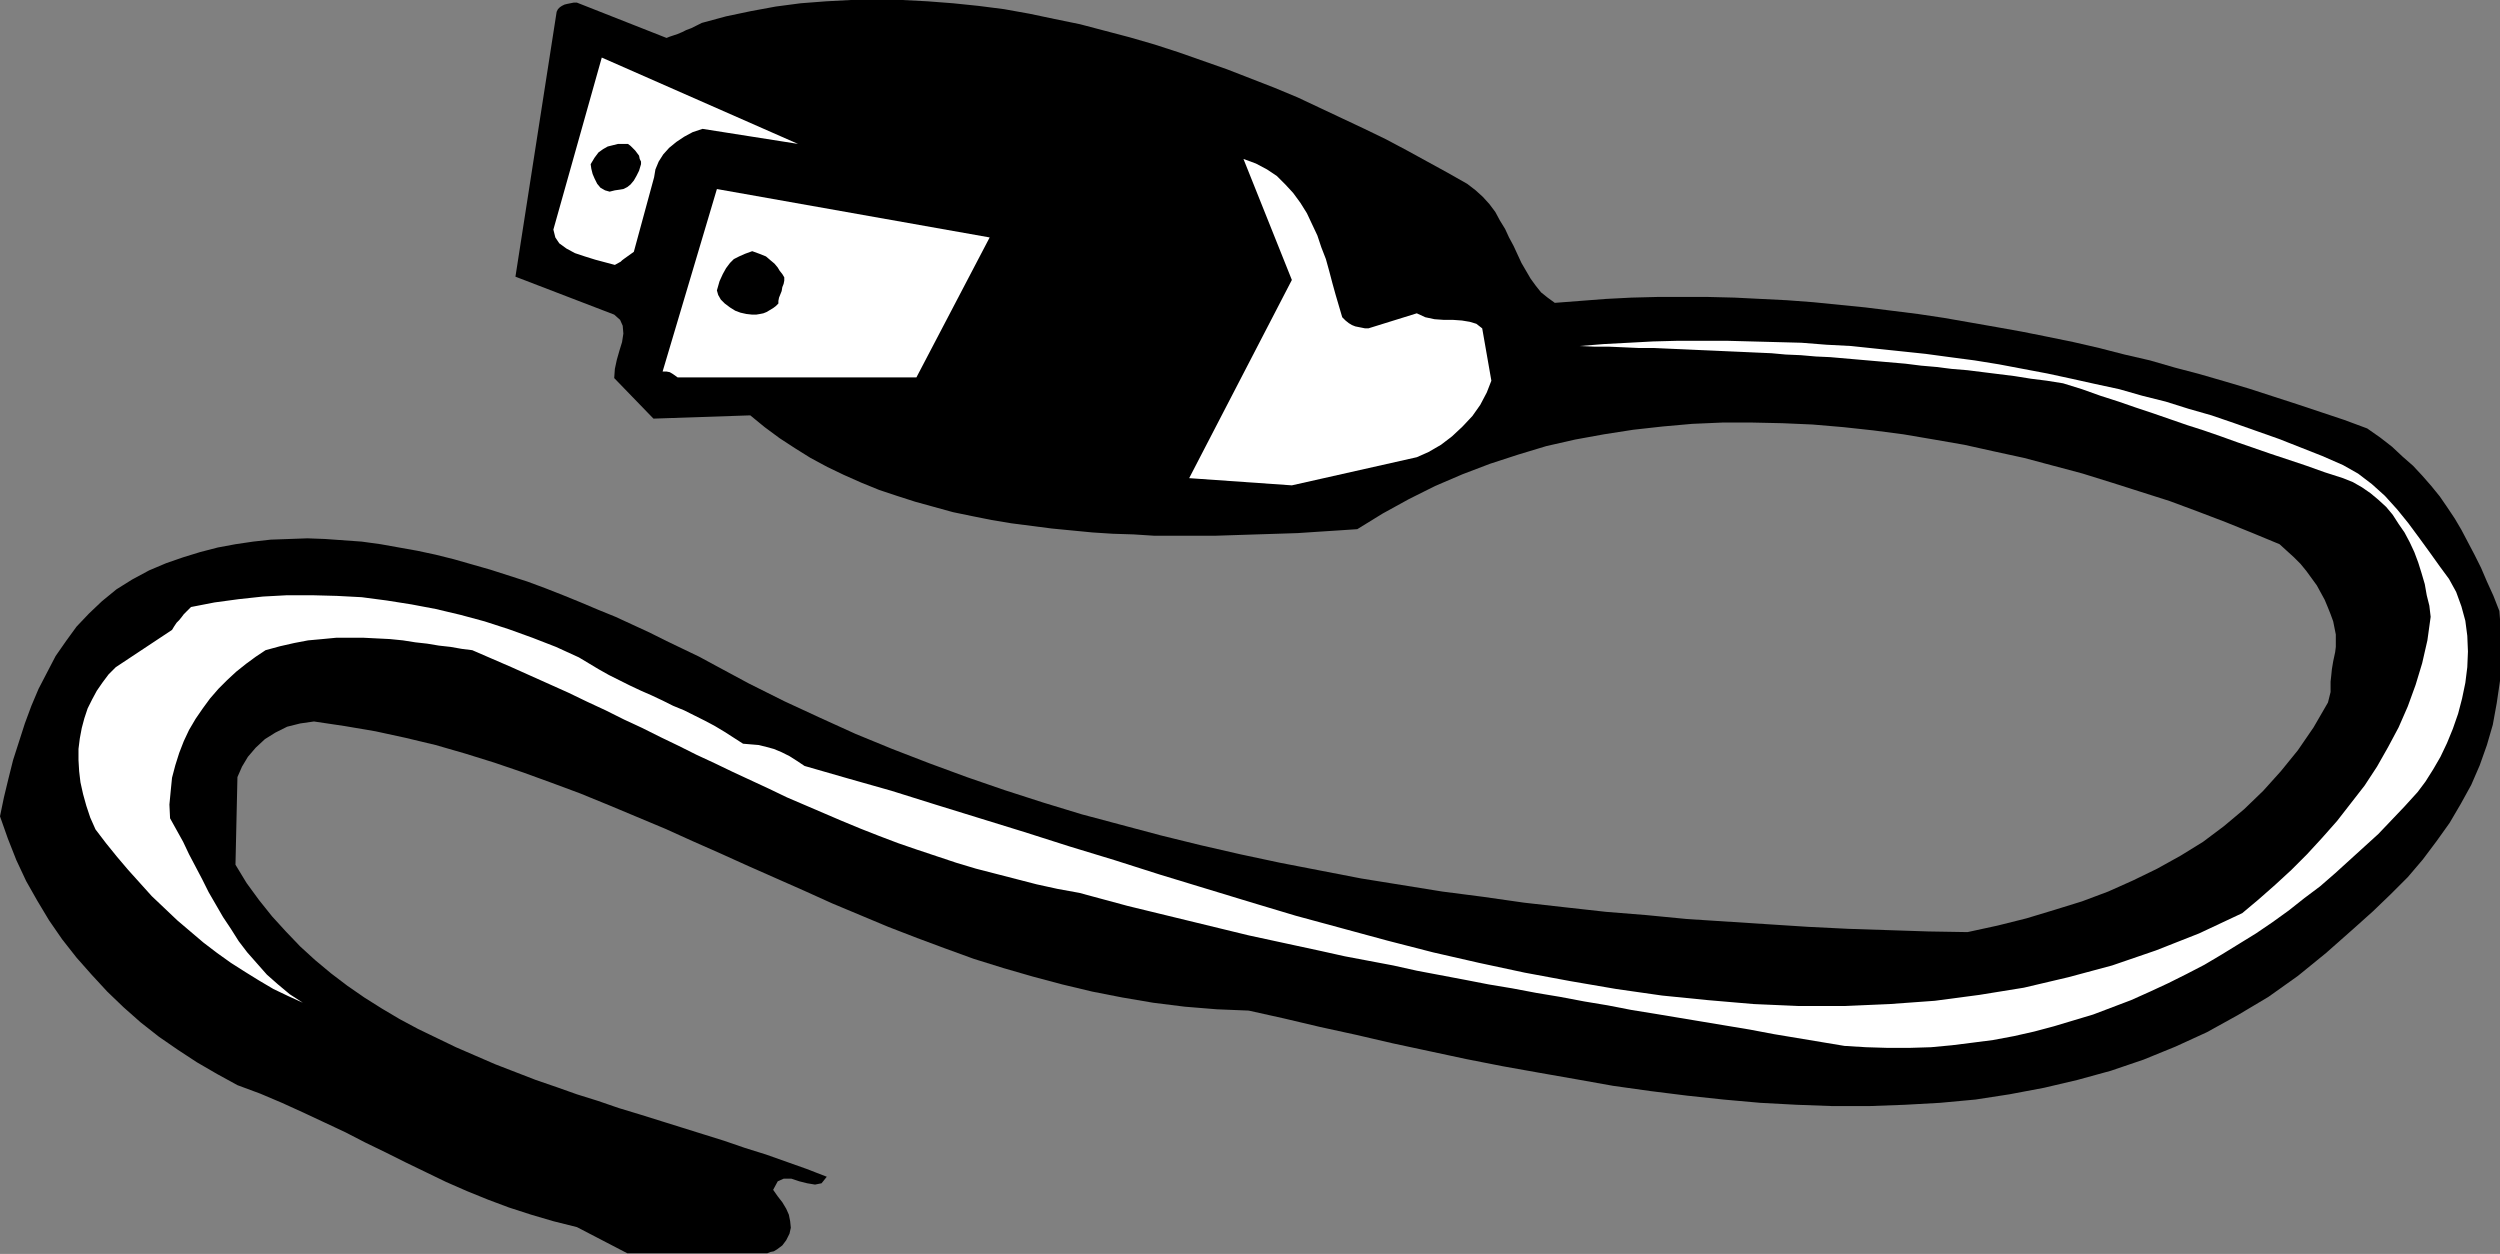
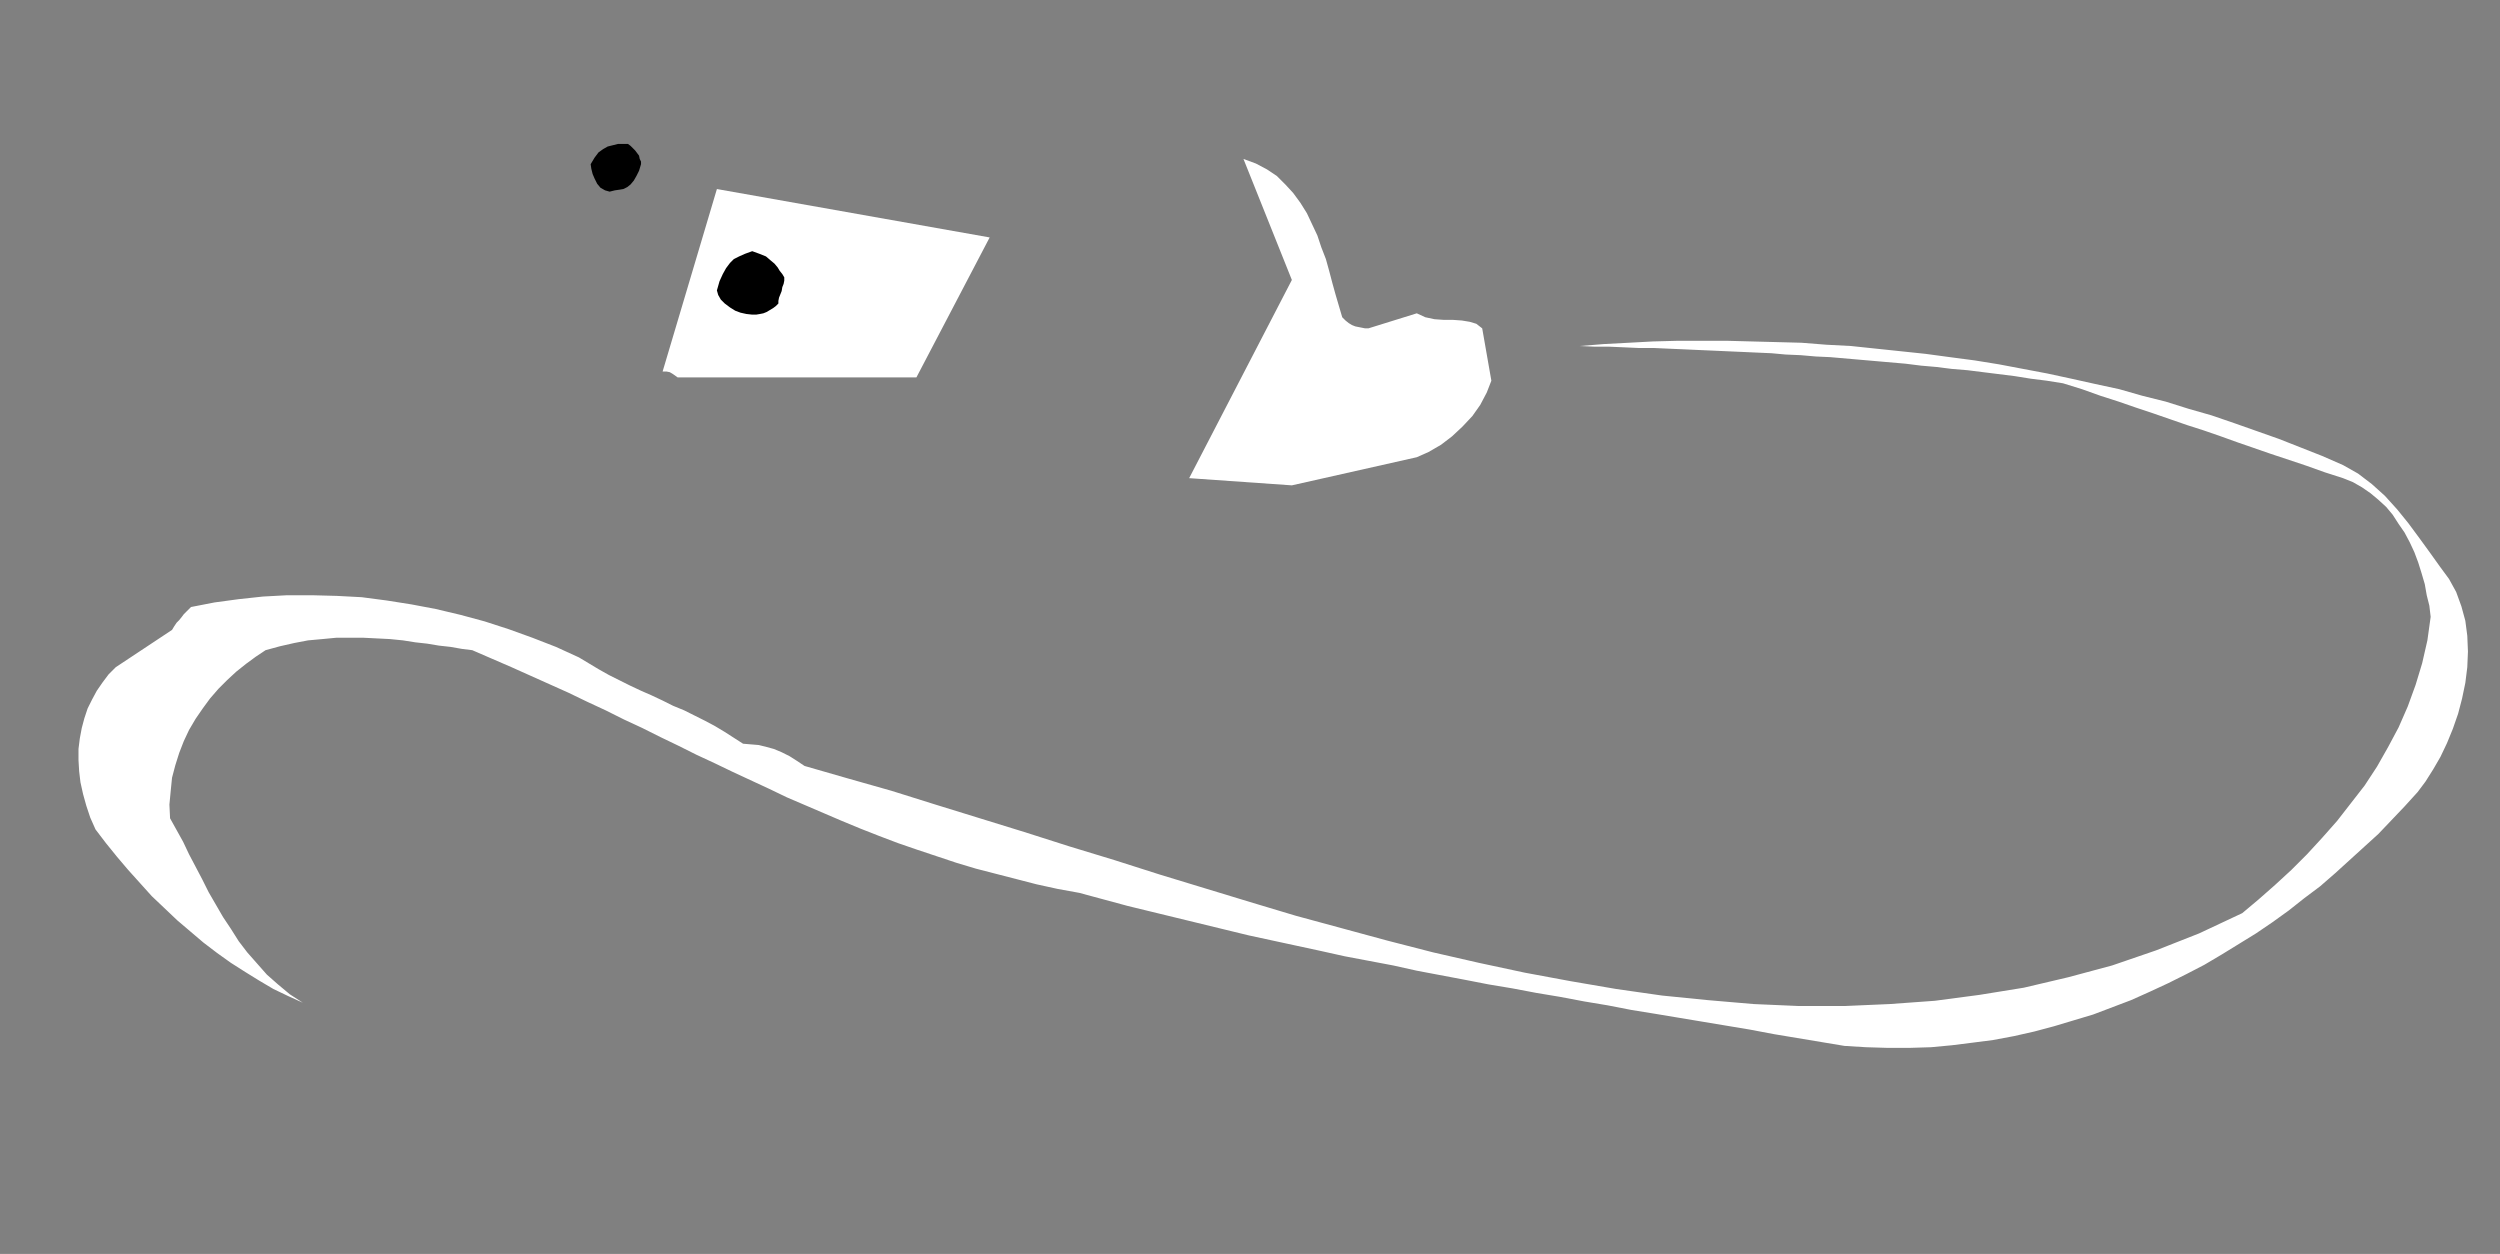
<svg xmlns="http://www.w3.org/2000/svg" xmlns:ns1="http://sodipodi.sourceforge.net/DTD/sodipodi-0.dtd" xmlns:ns2="http://www.inkscape.org/namespaces/inkscape" version="1.0" width="97.079mm" height="48.692mm" id="svg19" ns1:docname="FSA06631.WMF">
  <rect width="100%" height="100%" fill="#808080" stroke="none" />
  <ns1:namedview pagecolor="#ffffff" bordercolor="#666666" borderopacity="1" objecttolerance="10" gridtolerance="10" guidetolerance="10" ns2:pageopacity="0" ns2:pageshadow="2" ns2:window-width="640" ns2:window-height="480" id="namedview21" />
  <defs id="defs3">
    <pattern id="WMFhbasepattern" patternUnits="userSpaceOnUse" width="6" height="6" x="0" y="0" />
  </defs>
-   <path style="fill:#000000;fill-rule:evenodd;fill-opacity:1;stroke:none;" d="  M 92.064,183.936   L 112.032,183.936   L 112.608,183.936   L 113.088,183.744   L 113.568,183.648   L 114.048,183.36   L 114.432,183.072   L 114.816,182.784   L 115.104,182.4   L 115.392,182.016   L 115.872,181.056   L 116.064,180.192   L 115.968,179.232   L 115.776,178.272   L 115.392,177.408   L 114.816,176.448   L 114.144,175.584   L 113.472,174.624   L 114.144,173.376   L 115.008,172.992   L 116.16,172.992   L 117.312,173.376   L 118.464,173.664   L 119.616,173.856   L 120.576,173.664   L 121.344,172.704   L 118.368,171.552   L 115.392,170.496   L 112.416,169.44   L 109.344,168.48   L 106.272,167.424   L 103.2,166.464   L 100.128,165.504   L 97.056,164.544   L 93.984,163.584   L 90.816,162.624   L 87.744,161.568   L 84.672,160.608   L 81.696,159.552   L 78.624,158.496   L 75.648,157.344   L 72.672,156.192   L 69.792,154.944   L 66.912,153.696   L 64.128,152.352   L 61.344,151.008   L 58.656,149.568   L 56.064,148.032   L 53.472,146.4   L 50.976,144.672   L 48.576,142.848   L 46.272,140.928   L 44.064,138.912   L 41.952,136.704   L 39.936,134.496   L 38.016,132.096   L 36.192,129.6   L 34.56,126.912   L 34.848,114.048   L 35.52,112.512   L 36.384,111.072   L 37.536,109.728   L 38.88,108.48   L 40.416,107.52   L 42.144,106.656   L 44.064,106.176   L 46.08,105.888   L 50.592,106.56   L 55.104,107.328   L 59.52,108.288   L 63.936,109.344   L 68.256,110.592   L 72.576,111.936   L 76.8,113.376   L 81.024,114.912   L 85.152,116.448   L 89.376,118.176   L 93.504,119.904   L 97.632,121.632   L 101.664,123.456   L 105.792,125.28   L 109.824,127.104   L 113.952,128.928   L 118.08,130.752   L 122.112,132.576   L 126.24,134.304   L 130.368,136.032   L 134.592,137.664   L 138.72,139.2   L 142.944,140.736   L 147.264,142.08   L 151.584,143.328   L 155.904,144.48   L 160.32,145.536   L 164.736,146.4   L 169.248,147.168   L 173.856,147.744   L 178.56,148.128   L 183.264,148.32   L 188.448,149.472   L 193.728,150.72   L 199.008,151.872   L 204.384,153.12   L 209.76,154.272   L 215.136,155.424   L 220.512,156.48   L 225.888,157.44   L 231.36,158.4   L 236.736,159.36   L 242.208,160.128   L 247.584,160.8   L 252.96,161.376   L 258.336,161.856   L 263.712,162.144   L 268.992,162.336   L 274.272,162.336   L 279.552,162.144   L 284.736,161.856   L 289.92,161.376   L 294.912,160.608   L 300,159.648   L 304.896,158.496   L 309.792,157.152   L 314.592,155.52   L 319.296,153.6   L 323.904,151.488   L 328.416,148.992   L 332.928,146.304   L 337.248,143.232   L 341.376,139.872   L 345.504,136.224   L 348.288,133.728   L 350.88,131.232   L 353.376,128.736   L 355.584,126.144   L 357.6,123.456   L 359.52,120.768   L 361.152,117.984   L 362.688,115.2   L 363.936,112.32   L 364.992,109.344   L 365.856,106.368   L 366.432,103.2   L 366.912,99.936   L 367.104,96.672   L 367.104,93.216   L 366.816,89.664   L 365.952,87.456   L 364.992,85.344   L 364.128,83.328   L 363.168,81.408   L 362.208,79.584   L 361.248,77.76   L 360.288,76.128   L 359.136,74.4   L 358.08,72.864   L 356.832,71.328   L 355.488,69.792   L 354.144,68.352   L 352.608,67.008   L 351.072,65.568   L 349.344,64.224   L 347.424,62.88   L 344.064,61.632   L 340.608,60.48   L 337.152,59.328   L 333.6,58.176   L 330.048,57.024   L 326.496,55.968   L 322.848,54.912   L 319.2,53.952   L 315.552,52.896   L 311.808,52.032   L 308.064,51.072   L 304.32,50.208   L 300.576,49.44   L 296.736,48.672   L 292.992,48   L 289.152,47.328   L 285.312,46.656   L 281.472,46.08   L 277.632,45.6   L 273.792,45.12   L 269.952,44.736   L 266.112,44.352   L 262.272,44.064   L 258.432,43.872   L 254.592,43.68   L 250.752,43.584   L 247.008,43.584   L 243.168,43.584   L 239.424,43.68   L 235.68,43.872   L 231.936,44.16   L 228.192,44.448   L 227.136,43.68   L 226.176,42.912   L 225.408,41.952   L 224.64,40.896   L 223.968,39.744   L 223.296,38.592   L 222.72,37.344   L 222.144,36.096   L 221.472,34.848   L 220.896,33.6   L 220.128,32.352   L 219.456,31.104   L 218.592,29.952   L 217.632,28.896   L 216.576,27.936   L 215.328,26.976   L 212.448,25.344   L 209.472,23.712   L 206.496,22.08   L 203.424,20.448   L 200.256,18.912   L 196.992,17.376   L 193.728,15.84   L 190.464,14.304   L 187.008,12.864   L 183.552,11.52   L 180.096,10.176   L 176.544,8.928   L 172.992,7.68   L 169.44,6.528   L 165.792,5.472   L 162.144,4.512   L 158.496,3.552   L 154.752,2.784   L 151.104,2.016   L 147.36,1.344   L 143.616,0.864   L 139.872,0.48   L 136.128,0.192   L 132.384,0   L 128.64,-0.096   L 124.896,0   L 121.248,0.192   L 117.504,0.48   L 113.856,0.96   L 110.208,1.632   L 106.56,2.4   L 103.008,3.36   L 102.24,3.744   L 101.472,4.128   L 100.704,4.416   L 100.128,4.704   L 99.456,4.992   L 98.88,5.184   L 98.304,5.376   L 97.824,5.568   L 84.672,0.384   L 84.192,0.384   L 83.712,0.48   L 83.232,0.576   L 82.848,0.672   L 82.464,0.864   L 82.176,1.056   L 81.888,1.344   L 81.696,1.728   L 75.648,40.608   L 90.144,46.176   L 91.008,46.944   L 91.392,47.808   L 91.488,48.96   L 91.296,50.208   L 90.912,51.456   L 90.528,52.8   L 90.24,54.144   L 90.144,55.488   L 95.904,61.44   L 110.112,60.96   L 112.224,62.688   L 114.432,64.32   L 116.64,65.76   L 118.944,67.2   L 121.44,68.544   L 123.84,69.696   L 126.432,70.848   L 129.024,71.904   L 131.616,72.768   L 134.304,73.632   L 137.088,74.4   L 139.872,75.168   L 142.656,75.744   L 145.536,76.32   L 148.416,76.8   L 151.392,77.184   L 154.368,77.568   L 157.344,77.856   L 160.32,78.144   L 163.296,78.336   L 166.368,78.432   L 169.344,78.624   L 172.416,78.624   L 175.392,78.624   L 178.464,78.624   L 181.44,78.528   L 184.416,78.432   L 187.488,78.336   L 190.464,78.24   L 193.344,78.048   L 196.32,77.856   L 199.2,77.664   L 202.944,75.36   L 206.784,73.248   L 210.624,71.328   L 214.656,69.6   L 218.688,68.064   L 222.816,66.72   L 226.944,65.472   L 231.168,64.512   L 235.392,63.744   L 239.712,63.072   L 244.032,62.592   L 248.352,62.208   L 252.768,62.016   L 257.184,62.016   L 261.6,62.112   L 266.016,62.304   L 270.528,62.688   L 274.944,63.168   L 279.36,63.744   L 283.872,64.512   L 288.288,65.28   L 292.608,66.24   L 297.024,67.2   L 301.344,68.352   L 305.664,69.504   L 309.984,70.848   L 314.208,72.192   L 318.432,73.536   L 322.56,75.072   L 326.592,76.608   L 330.624,78.24   L 334.56,79.872   L 335.616,80.832   L 336.672,81.792   L 337.632,82.752   L 338.496,83.808   L 339.264,84.864   L 340.032,85.92   L 340.608,86.976   L 341.184,88.032   L 341.664,89.184   L 342.048,90.144   L 342.432,91.2   L 342.624,92.16   L 342.816,93.12   L 342.816,94.08   L 342.816,94.944   L 342.72,95.712   L 342.432,97.056   L 342.24,98.208   L 342.144,99.168   L 342.048,100.032   L 342.048,100.8   L 342.048,101.568   L 341.856,102.336   L 341.664,103.104   L 339.552,106.752   L 337.248,110.112   L 334.752,113.184   L 332.16,116.064   L 329.376,118.752   L 326.4,121.248   L 323.328,123.552   L 320.064,125.568   L 316.608,127.488   L 313.056,129.216   L 309.408,130.848   L 305.568,132.288   L 301.536,133.536   L 297.408,134.784   L 293.184,135.84   L 288.768,136.8   L 283.008,136.704   L 277.152,136.512   L 271.296,136.32   L 265.44,136.032   L 259.488,135.648   L 253.536,135.264   L 247.584,134.88   L 241.632,134.304   L 235.68,133.824   L 229.632,133.152   L 223.68,132.48   L 217.632,131.616   L 211.68,130.848   L 205.728,129.888   L 199.776,128.928   L 193.824,127.776   L 187.872,126.624   L 182.016,125.376   L 176.16,124.032   L 170.304,122.592   L 164.544,121.056   L 158.784,119.52   L 153.12,117.792   L 147.456,115.968   L 141.888,114.048   L 136.416,112.032   L 130.944,109.92   L 125.568,107.712   L 120.288,105.312   L 115.104,102.912   L 109.92,100.32   L 104.928,97.632   L 102.624,96.384   L 100.224,95.232   L 97.824,94.08   L 95.328,92.832   L 92.832,91.68   L 90.336,90.528   L 87.744,89.472   L 85.248,88.416   L 82.656,87.36   L 79.968,86.304   L 77.376,85.344   L 74.688,84.48   L 72,83.616   L 69.312,82.848   L 66.624,82.08   L 63.936,81.408   L 61.248,80.832   L 58.56,80.352   L 55.872,79.872   L 53.088,79.488   L 50.4,79.296   L 47.712,79.104   L 45.12,79.008   L 42.432,79.104   L 39.744,79.2   L 37.152,79.488   L 34.56,79.872   L 31.968,80.352   L 29.376,81.024   L 26.88,81.792   L 24.384,82.656   L 21.888,83.712   L 19.392,85.056   L 17.088,86.496   L 14.976,88.224   L 13.056,90.048   L 11.232,91.968   L 9.696,94.08   L 8.16,96.288   L 6.912,98.688   L 5.664,101.088   L 4.608,103.584   L 3.648,106.176   L 2.784,108.864   L 1.92,111.552   L 1.248,114.24   L 0.576,117.024   L 0,119.808   L 1.152,123.072   L 2.4,126.24   L 3.84,129.312   L 5.472,132.192   L 7.2,135.072   L 9.12,137.856   L 11.232,140.544   L 13.44,143.04   L 15.744,145.536   L 18.144,147.84   L 20.64,150.048   L 23.328,152.16   L 26.112,154.08   L 28.896,155.904   L 31.872,157.632   L 34.848,159.264   L 38.208,160.512   L 41.376,161.856   L 44.544,163.296   L 47.616,164.736   L 50.688,166.176   L 53.664,167.712   L 56.64,169.152   L 59.52,170.592   L 62.496,172.032   L 65.472,173.472   L 68.544,174.816   L 71.616,176.064   L 74.688,177.216   L 77.952,178.272   L 81.216,179.232   L 84.672,180.096   L 92.064,183.936  z " id="path5" />
  <path style="fill:#ffffff;fill-rule:evenodd;fill-opacity:1;stroke:none;" d="  M 270.72,153.504   L 273.888,153.696   L 277.056,153.792   L 280.224,153.792   L 283.392,153.696   L 286.464,153.408   L 289.536,153.024   L 292.512,152.64   L 295.584,152.064   L 298.56,151.392   L 301.44,150.624   L 304.32,149.76   L 307.2,148.896   L 309.984,147.84   L 312.768,146.784   L 315.552,145.536   L 318.24,144.288   L 320.928,142.944   L 323.52,141.6   L 326.112,140.064   L 328.608,138.528   L 331.104,136.992   L 333.504,135.36   L 335.904,133.632   L 338.208,131.808   L 340.512,130.08   L 342.72,128.16   L 344.832,126.24   L 346.944,124.32   L 349.056,122.4   L 350.976,120.384   L 352.896,118.368   L 354.816,116.256   L 355.968,114.72   L 357.12,112.896   L 358.176,111.072   L 359.136,109.056   L 360,106.944   L 360.768,104.736   L 361.344,102.528   L 361.824,100.224   L 362.112,97.92   L 362.208,95.616   L 362.112,93.312   L 361.824,91.104   L 361.248,88.992   L 360.48,86.88   L 359.424,84.96   L 358.08,83.136   L 356.64,81.12   L 355.104,79.008   L 353.472,76.8   L 351.84,74.784   L 350.016,72.768   L 348.096,71.04   L 346.08,69.504   L 343.872,68.256   L 340.8,66.912   L 337.632,65.664   L 334.464,64.416   L 331.2,63.264   L 327.936,62.112   L 324.576,60.96   L 321.216,60   L 317.856,58.944   L 314.4,58.08   L 311.04,57.12   L 307.488,56.352   L 304.032,55.584   L 300.48,54.816   L 296.928,54.144   L 293.376,53.472   L 289.824,52.896   L 286.176,52.416   L 282.624,51.936   L 278.976,51.552   L 275.328,51.168   L 271.68,50.784   L 268.032,50.592   L 264.384,50.304   L 260.736,50.208   L 257.088,50.112   L 253.44,50.016   L 249.888,50.016   L 246.24,50.016   L 242.592,50.112   L 239.04,50.304   L 235.392,50.496   L 231.84,50.784   L 234.048,50.88   L 236.16,50.88   L 238.368,50.976   L 240.48,51.072   L 242.688,51.072   L 244.8,51.168   L 247.008,51.264   L 249.12,51.36   L 251.328,51.456   L 253.44,51.552   L 255.648,51.648   L 257.76,51.744   L 259.968,51.84   L 262.08,52.032   L 264.288,52.128   L 266.496,52.32   L 268.608,52.416   L 270.816,52.608   L 273.024,52.8   L 275.232,52.992   L 277.44,53.184   L 279.648,53.376   L 281.952,53.664   L 284.16,53.856   L 286.464,54.144   L 288.768,54.336   L 291.072,54.624   L 293.376,54.912   L 295.68,55.2   L 298.08,55.584   L 300.384,55.872   L 302.784,56.256   L 305.568,57.12   L 308.256,58.08   L 310.944,58.944   L 313.44,59.808   L 316.032,60.672   L 318.528,61.536   L 321.024,62.4   L 323.424,63.168   L 325.92,64.032   L 328.32,64.896   L 330.816,65.76   L 333.312,66.624   L 335.904,67.488   L 338.496,68.352   L 341.184,69.312   L 343.872,70.176   L 345.312,70.752   L 346.656,71.52   L 347.904,72.384   L 349.056,73.344   L 350.208,74.4   L 351.168,75.552   L 352.032,76.896   L 352.896,78.144   L 353.664,79.584   L 354.336,81.024   L 354.912,82.56   L 355.392,84.096   L 355.872,85.728   L 356.16,87.36   L 356.544,88.896   L 356.736,90.528   L 356.256,93.984   L 355.488,97.344   L 354.528,100.512   L 353.376,103.68   L 352.032,106.752   L 350.496,109.632   L 348.864,112.512   L 347.04,115.296   L 345.024,117.888   L 343.008,120.48   L 340.8,122.976   L 338.592,125.376   L 336.288,127.68   L 333.888,129.888   L 331.488,132   L 329.088,134.016   L 322.752,136.992   L 316.416,139.488   L 309.984,141.696   L 303.552,143.424   L 297.024,144.96   L 290.496,146.016   L 283.968,146.88   L 277.344,147.36   L 270.72,147.648   L 264,147.648   L 257.376,147.36   L 250.656,146.784   L 243.936,146.112   L 237.216,145.152   L 230.496,144   L 223.776,142.752   L 217.056,141.312   L 210.336,139.776   L 203.616,138.048   L 196.896,136.224   L 190.176,134.4   L 183.456,132.384   L 176.832,130.368   L 170.208,128.352   L 163.584,126.24   L 156.96,124.224   L 150.336,122.112   L 143.808,120.096   L 137.28,118.08   L 130.848,116.064   L 124.416,114.24   L 118.08,112.416   L 116.928,111.648   L 115.872,110.976   L 114.72,110.4   L 113.568,109.92   L 112.512,109.632   L 111.36,109.344   L 110.208,109.248   L 109.056,109.152   L 107.712,108.288   L 106.368,107.424   L 104.928,106.56   L 103.488,105.792   L 101.952,105.024   L 100.416,104.256   L 98.784,103.584   L 97.248,102.816   L 95.616,102.048   L 94.08,101.376   L 92.448,100.608   L 90.912,99.84   L 89.376,99.072   L 87.84,98.208   L 86.4,97.344   L 84.96,96.48   L 81.6,94.944   L 78.144,93.6   L 74.688,92.352   L 71.136,91.2   L 67.584,90.24   L 63.936,89.376   L 60.384,88.704   L 56.736,88.128   L 53.088,87.648   L 49.44,87.456   L 45.792,87.36   L 42.144,87.36   L 38.592,87.552   L 35.04,87.936   L 31.488,88.416   L 28.032,89.088   L 27.744,89.376   L 27.36,89.76   L 26.976,90.144   L 26.688,90.528   L 26.304,91.008   L 25.92,91.392   L 25.536,91.968   L 25.248,92.448   L 16.992,97.92   L 15.936,98.976   L 15.072,100.128   L 14.208,101.376   L 13.536,102.624   L 12.864,103.968   L 12.384,105.408   L 12,106.848   L 11.712,108.384   L 11.52,109.92   L 11.52,111.552   L 11.616,113.184   L 11.808,114.816   L 12.192,116.544   L 12.672,118.272   L 13.248,120   L 14.016,121.728   L 15.552,123.744   L 17.184,125.76   L 18.816,127.68   L 20.544,129.6   L 22.272,131.52   L 24.096,133.248   L 26.016,135.072   L 27.936,136.704   L 29.856,138.336   L 31.872,139.872   L 33.888,141.312   L 36,142.656   L 38.016,143.904   L 40.128,145.152   L 42.336,146.208   L 44.448,147.168   L 42.528,145.92   L 40.8,144.48   L 39.168,143.04   L 37.728,141.408   L 36.288,139.776   L 35.04,138.144   L 33.888,136.32   L 32.736,134.592   L 31.68,132.768   L 30.624,130.944   L 29.664,129.024   L 28.704,127.2   L 27.744,125.376   L 26.88,123.552   L 25.92,121.824   L 24.96,120.096   L 24.864,118.08   L 25.056,116.064   L 25.248,114.144   L 25.728,112.32   L 26.304,110.496   L 26.976,108.768   L 27.744,107.136   L 28.704,105.504   L 29.76,103.968   L 30.816,102.528   L 32.064,101.088   L 33.312,99.84   L 34.656,98.592   L 36.096,97.44   L 37.536,96.384   L 38.976,95.424   L 41.088,94.848   L 43.2,94.368   L 45.216,93.984   L 47.328,93.792   L 49.344,93.6   L 51.36,93.6   L 53.376,93.6   L 55.296,93.696   L 57.216,93.792   L 59.136,93.984   L 60.96,94.272   L 62.688,94.464   L 64.416,94.752   L 66.144,94.944   L 67.776,95.232   L 69.312,95.424   L 72.192,96.672   L 75.072,97.92   L 77.856,99.168   L 80.64,100.416   L 83.424,101.664   L 86.208,103.008   L 88.896,104.256   L 91.584,105.6   L 94.272,106.848   L 96.96,108.192   L 99.552,109.44   L 102.24,110.784   L 104.928,112.032   L 107.52,113.28   L 110.208,114.528   L 112.896,115.776   L 115.488,117.024   L 118.176,118.176   L 120.864,119.328   L 123.552,120.48   L 126.336,121.632   L 129.024,122.688   L 131.808,123.744   L 134.592,124.704   L 137.472,125.664   L 140.352,126.624   L 143.232,127.488   L 146.208,128.256   L 149.184,129.024   L 152.16,129.792   L 155.232,130.464   L 158.4,131.04   L 161.952,132   L 165.504,132.96   L 169.056,133.824   L 172.608,134.688   L 176.16,135.552   L 179.712,136.416   L 183.264,137.28   L 186.816,138.048   L 190.368,138.816   L 193.92,139.584   L 197.376,140.352   L 200.928,141.024   L 204.48,141.696   L 207.936,142.464   L 211.488,143.136   L 215.04,143.808   L 218.496,144.48   L 221.952,145.056   L 225.504,145.728   L 228.96,146.304   L 232.512,146.976   L 235.968,147.552   L 239.424,148.224   L 242.976,148.8   L 246.432,149.376   L 249.888,149.952   L 253.344,150.528   L 256.8,151.104   L 260.352,151.776   L 263.808,152.352   L 267.264,152.928   L 270.72,153.504  z " id="path7" />
  <path style="fill:#ffffff;fill-rule:evenodd;fill-opacity:1;stroke:none;" d="  M 189.6,71.232   L 207.936,67.104   L 209.664,66.336   L 211.488,65.28   L 213.12,64.032   L 214.656,62.592   L 216.096,61.056   L 217.248,59.424   L 218.208,57.6   L 218.88,55.872   L 217.536,48.192   L 216.672,47.52   L 215.712,47.232   L 214.56,47.04   L 213.216,46.944   L 211.872,46.944   L 210.528,46.848   L 209.184,46.56   L 207.936,45.984   L 200.832,48.192   L 200.352,48.192   L 199.872,48.096   L 199.392,48   L 198.912,47.904   L 198.432,47.712   L 197.952,47.424   L 197.472,47.04   L 196.992,46.56   L 196.512,44.928   L 196.032,43.296   L 195.552,41.568   L 195.072,39.744   L 194.592,38.016   L 193.92,36.288   L 193.344,34.56   L 192.576,32.928   L 191.808,31.296   L 190.848,29.76   L 189.792,28.32   L 188.64,27.072   L 187.392,25.824   L 185.952,24.864   L 184.32,24   L 182.496,23.328   L 189.6,41.088   L 174.528,70.176   L 189.6,71.232  z " id="path9" />
  <path style="fill:#ffffff;fill-rule:evenodd;fill-opacity:1;stroke:none;" d="  M 99.456,55.392   L 134.496,55.392   L 145.248,34.848   L 105.216,27.744   L 97.248,54.528   L 97.824,54.528   L 98.304,54.624   L 98.784,54.912   L 99.456,55.392  z " id="path11" />
  <path style="fill:#000000;fill-rule:evenodd;fill-opacity:1;stroke:none;" d="  M 110.4,46.176   L 110.976,46.176   L 111.552,46.08   L 112.032,45.984   L 112.512,45.792   L 112.992,45.504   L 113.472,45.216   L 113.856,44.928   L 114.24,44.544   L 114.24,44.16   L 114.336,43.68   L 114.528,43.2   L 114.72,42.72   L 114.816,42.144   L 115.008,41.664   L 115.104,41.184   L 115.104,40.704   L 114.816,40.224   L 114.432,39.744   L 114.144,39.264   L 113.664,38.688   L 113.088,38.208   L 112.416,37.632   L 111.456,37.248   L 110.4,36.864   L 109.344,37.248   L 108.48,37.632   L 107.712,38.016   L 107.136,38.592   L 106.56,39.36   L 106.08,40.224   L 105.6,41.28   L 105.216,42.624   L 105.408,43.296   L 105.792,43.968   L 106.368,44.544   L 107.136,45.12   L 107.904,45.6   L 108.672,45.888   L 109.536,46.08   L 110.4,46.176  z " id="path13" />
-   <path style="fill:#ffffff;fill-rule:evenodd;fill-opacity:1;stroke:none;" d="  M 90.24,38.88   L 91.104,38.4   L 91.296,38.208   L 91.68,37.92   L 93.024,36.96   L 96,26.016   L 96.192,24.864   L 96.672,23.712   L 97.344,22.656   L 98.208,21.696   L 99.264,20.832   L 100.416,20.064   L 101.664,19.392   L 103.104,18.912   L 117.12,21.12   L 88.32,8.448   L 81.216,33.696   L 81.504,34.848   L 82.08,35.712   L 83.136,36.48   L 84.384,37.152   L 85.824,37.632   L 87.36,38.112   L 88.8,38.496   L 90.24,38.88  z " id="path15" />
  <path style="fill:#000000;fill-rule:evenodd;fill-opacity:1;stroke:none;" d="  M 90.24,27.936   L 90.912,27.84   L 91.488,27.744   L 92.064,27.456   L 92.544,27.072   L 93.024,26.496   L 93.408,25.824   L 93.792,25.056   L 94.08,24.096   L 94.08,23.712   L 93.888,23.328   L 93.792,22.848   L 93.504,22.464   L 93.216,22.08   L 92.928,21.792   L 92.544,21.408   L 92.16,21.12   L 91.392,21.12   L 90.72,21.12   L 89.952,21.312   L 89.184,21.504   L 88.512,21.888   L 87.84,22.368   L 87.264,23.136   L 86.688,24.096   L 86.784,24.768   L 86.976,25.536   L 87.264,26.208   L 87.648,26.976   L 88.128,27.552   L 88.8,27.936   L 89.472,28.128   L 90.24,27.936  z " id="path17" />
</svg>